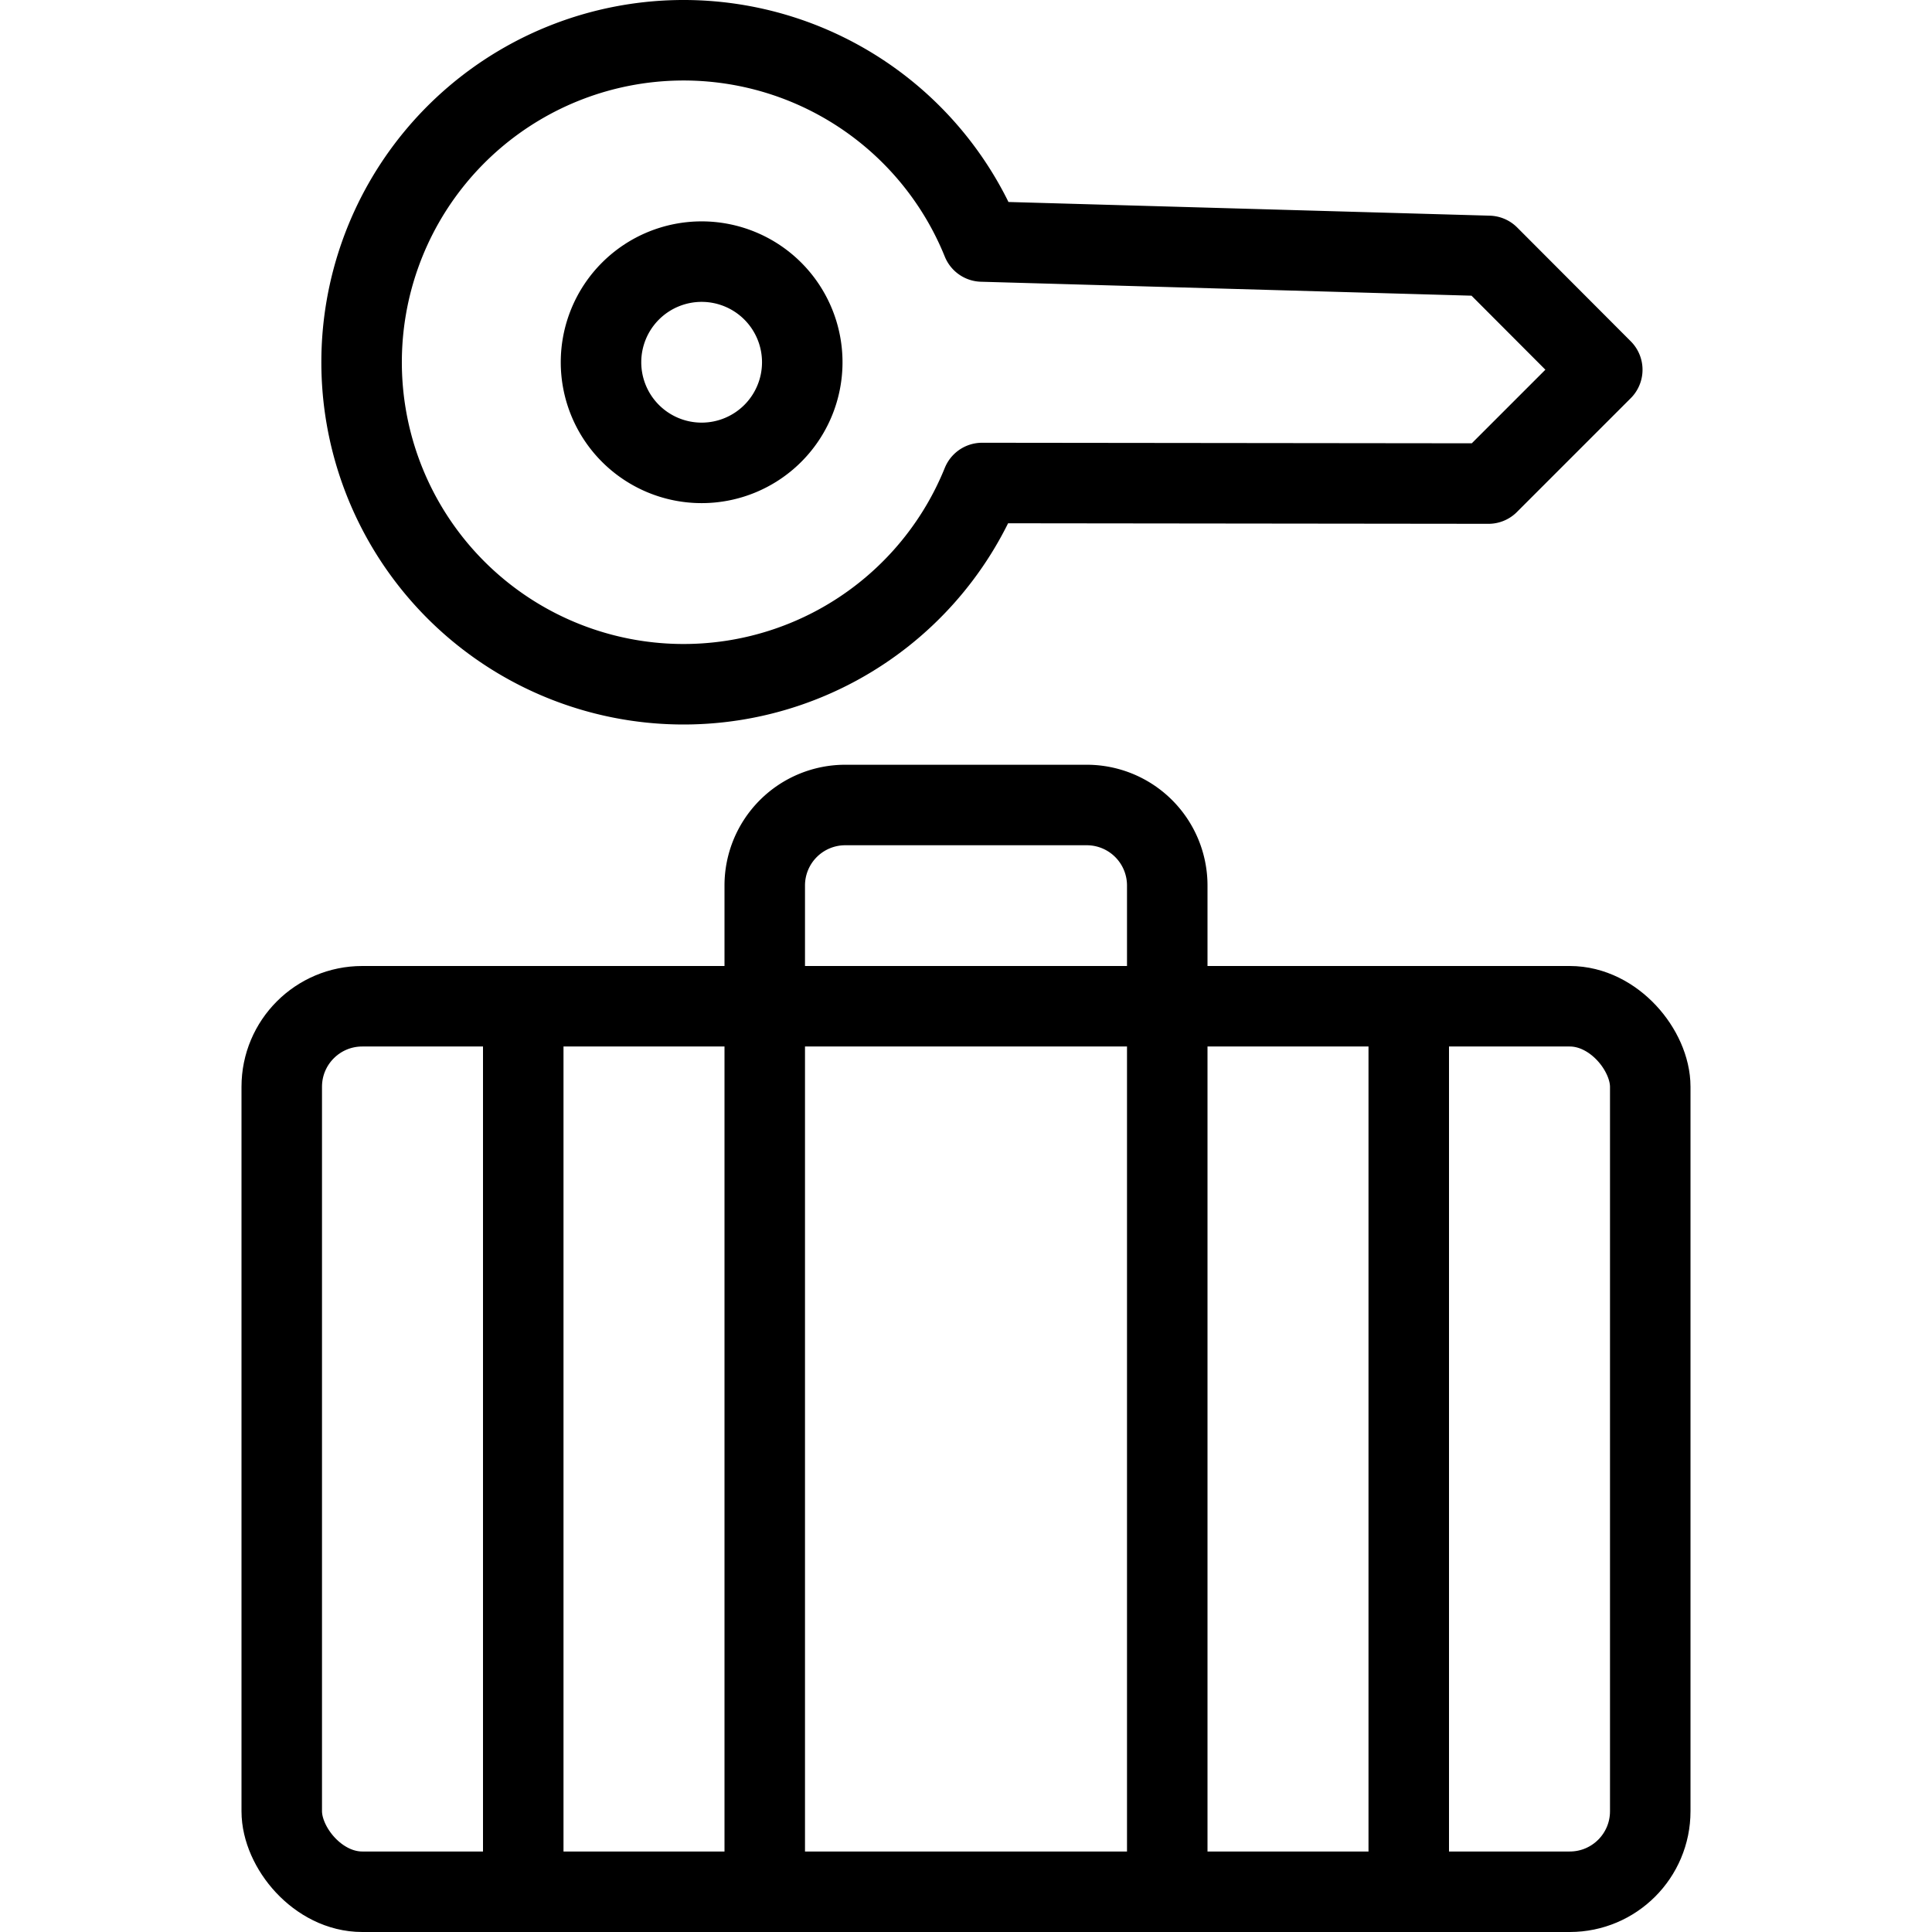
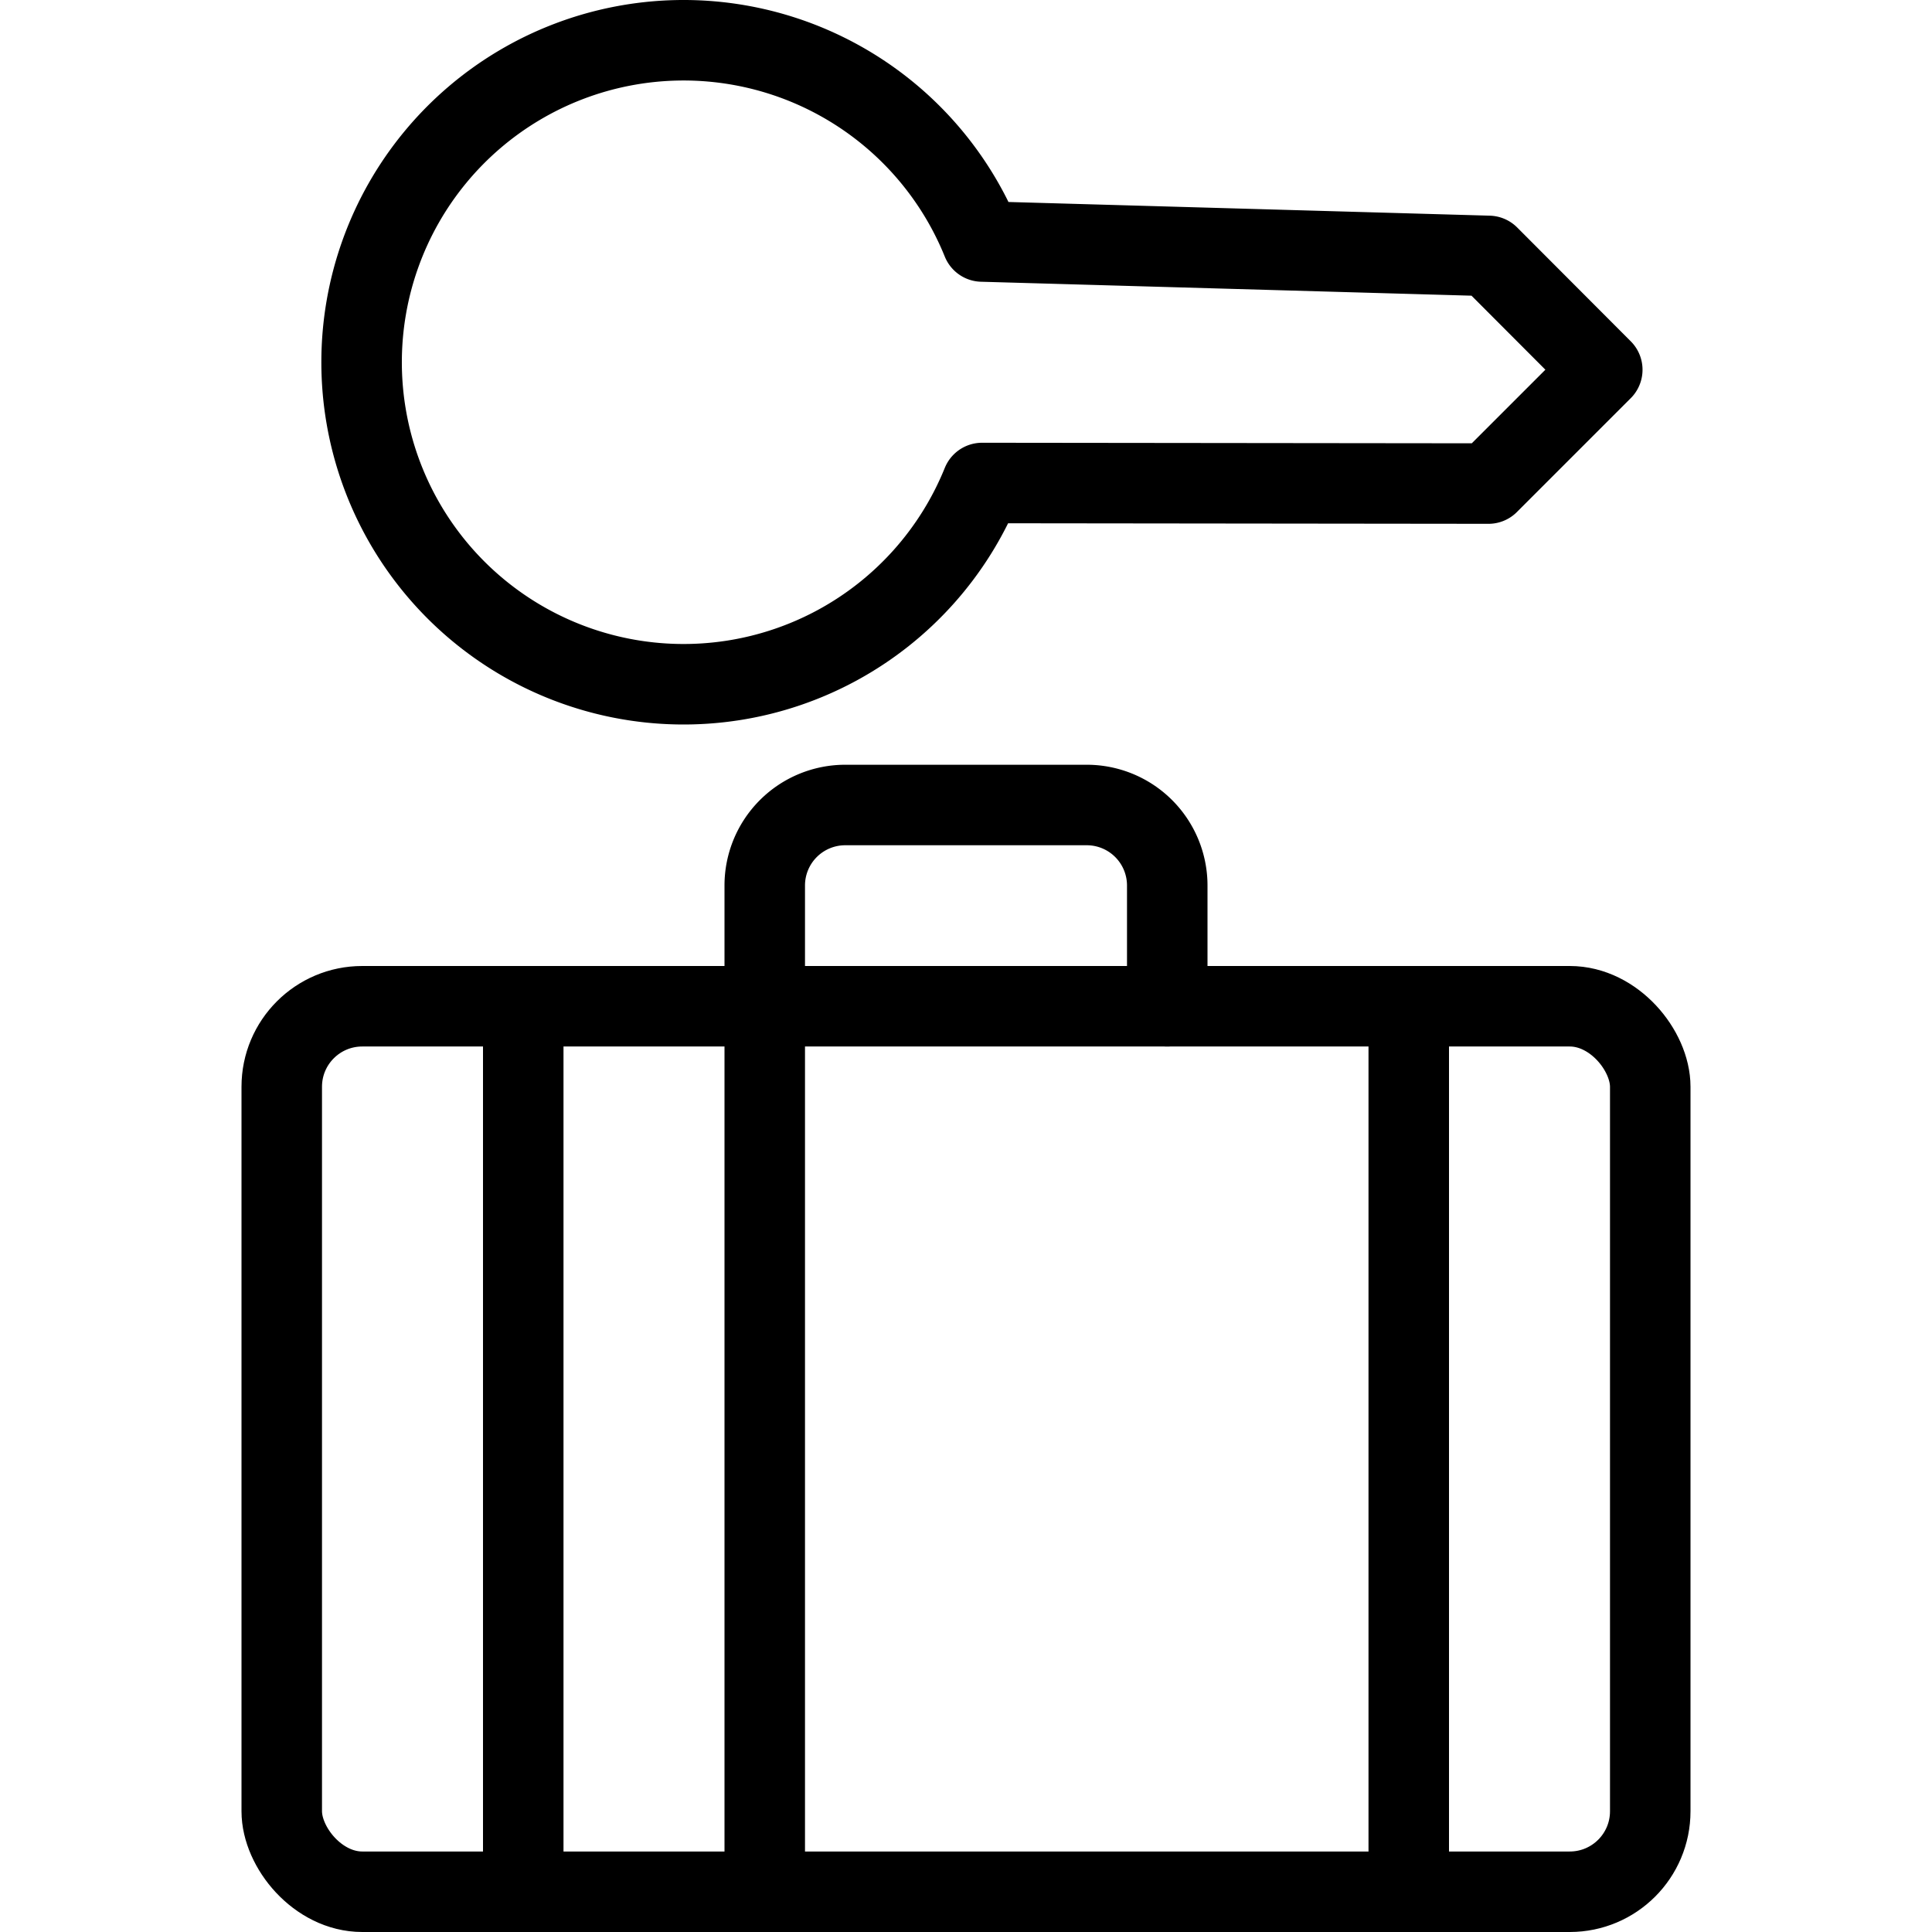
<svg xmlns="http://www.w3.org/2000/svg" id="Light" viewBox="0 0 24 24">
  <g transform="matrix(1,0,0,1,0,0)">
    <defs>
      <style>.cls-1{fill:none;stroke:#000000;stroke-linecap:round;stroke-linejoin:round;}</style>
    </defs>
    <title>locker-room-suitcase-key-1</title>
-     <path class="cls-1" d="M8.716,5.75A1.25,1.25,0,1,1,9.966,4.5,1.25,1.25,0,0,1,8.716,5.75Z" />
+     <path class="cls-1" d="M8.716,5.75Z" />
    <path class="cls-1" d="M12.2,6l6.29.007,1.414-1.414L18.493,3.179,12.2,3a4,4,0,1,0,0,3Z" />
    <rect class="cls-1" x="3.5" y="12.5" width="17" height="11" rx="1" ry="1" />
    <line class="cls-1" x1="9.5" y1="12.5" x2="9.5" y2="23.5" />
    <line class="cls-1" x1="6.5" y1="23.5" x2="6.5" y2="12.5" />
    <line class="cls-1" x1="17.5" y1="12.5" x2="17.5" y2="23.5" />
-     <line class="cls-1" x1="14.5" y1="23.5" x2="14.5" y2="12.5" />
    <path class="cls-1" d="M9.5,12.5V11a1,1,0,0,1,1-1h3a1,1,0,0,1,1,1v1.5" />
  </g>
</svg>